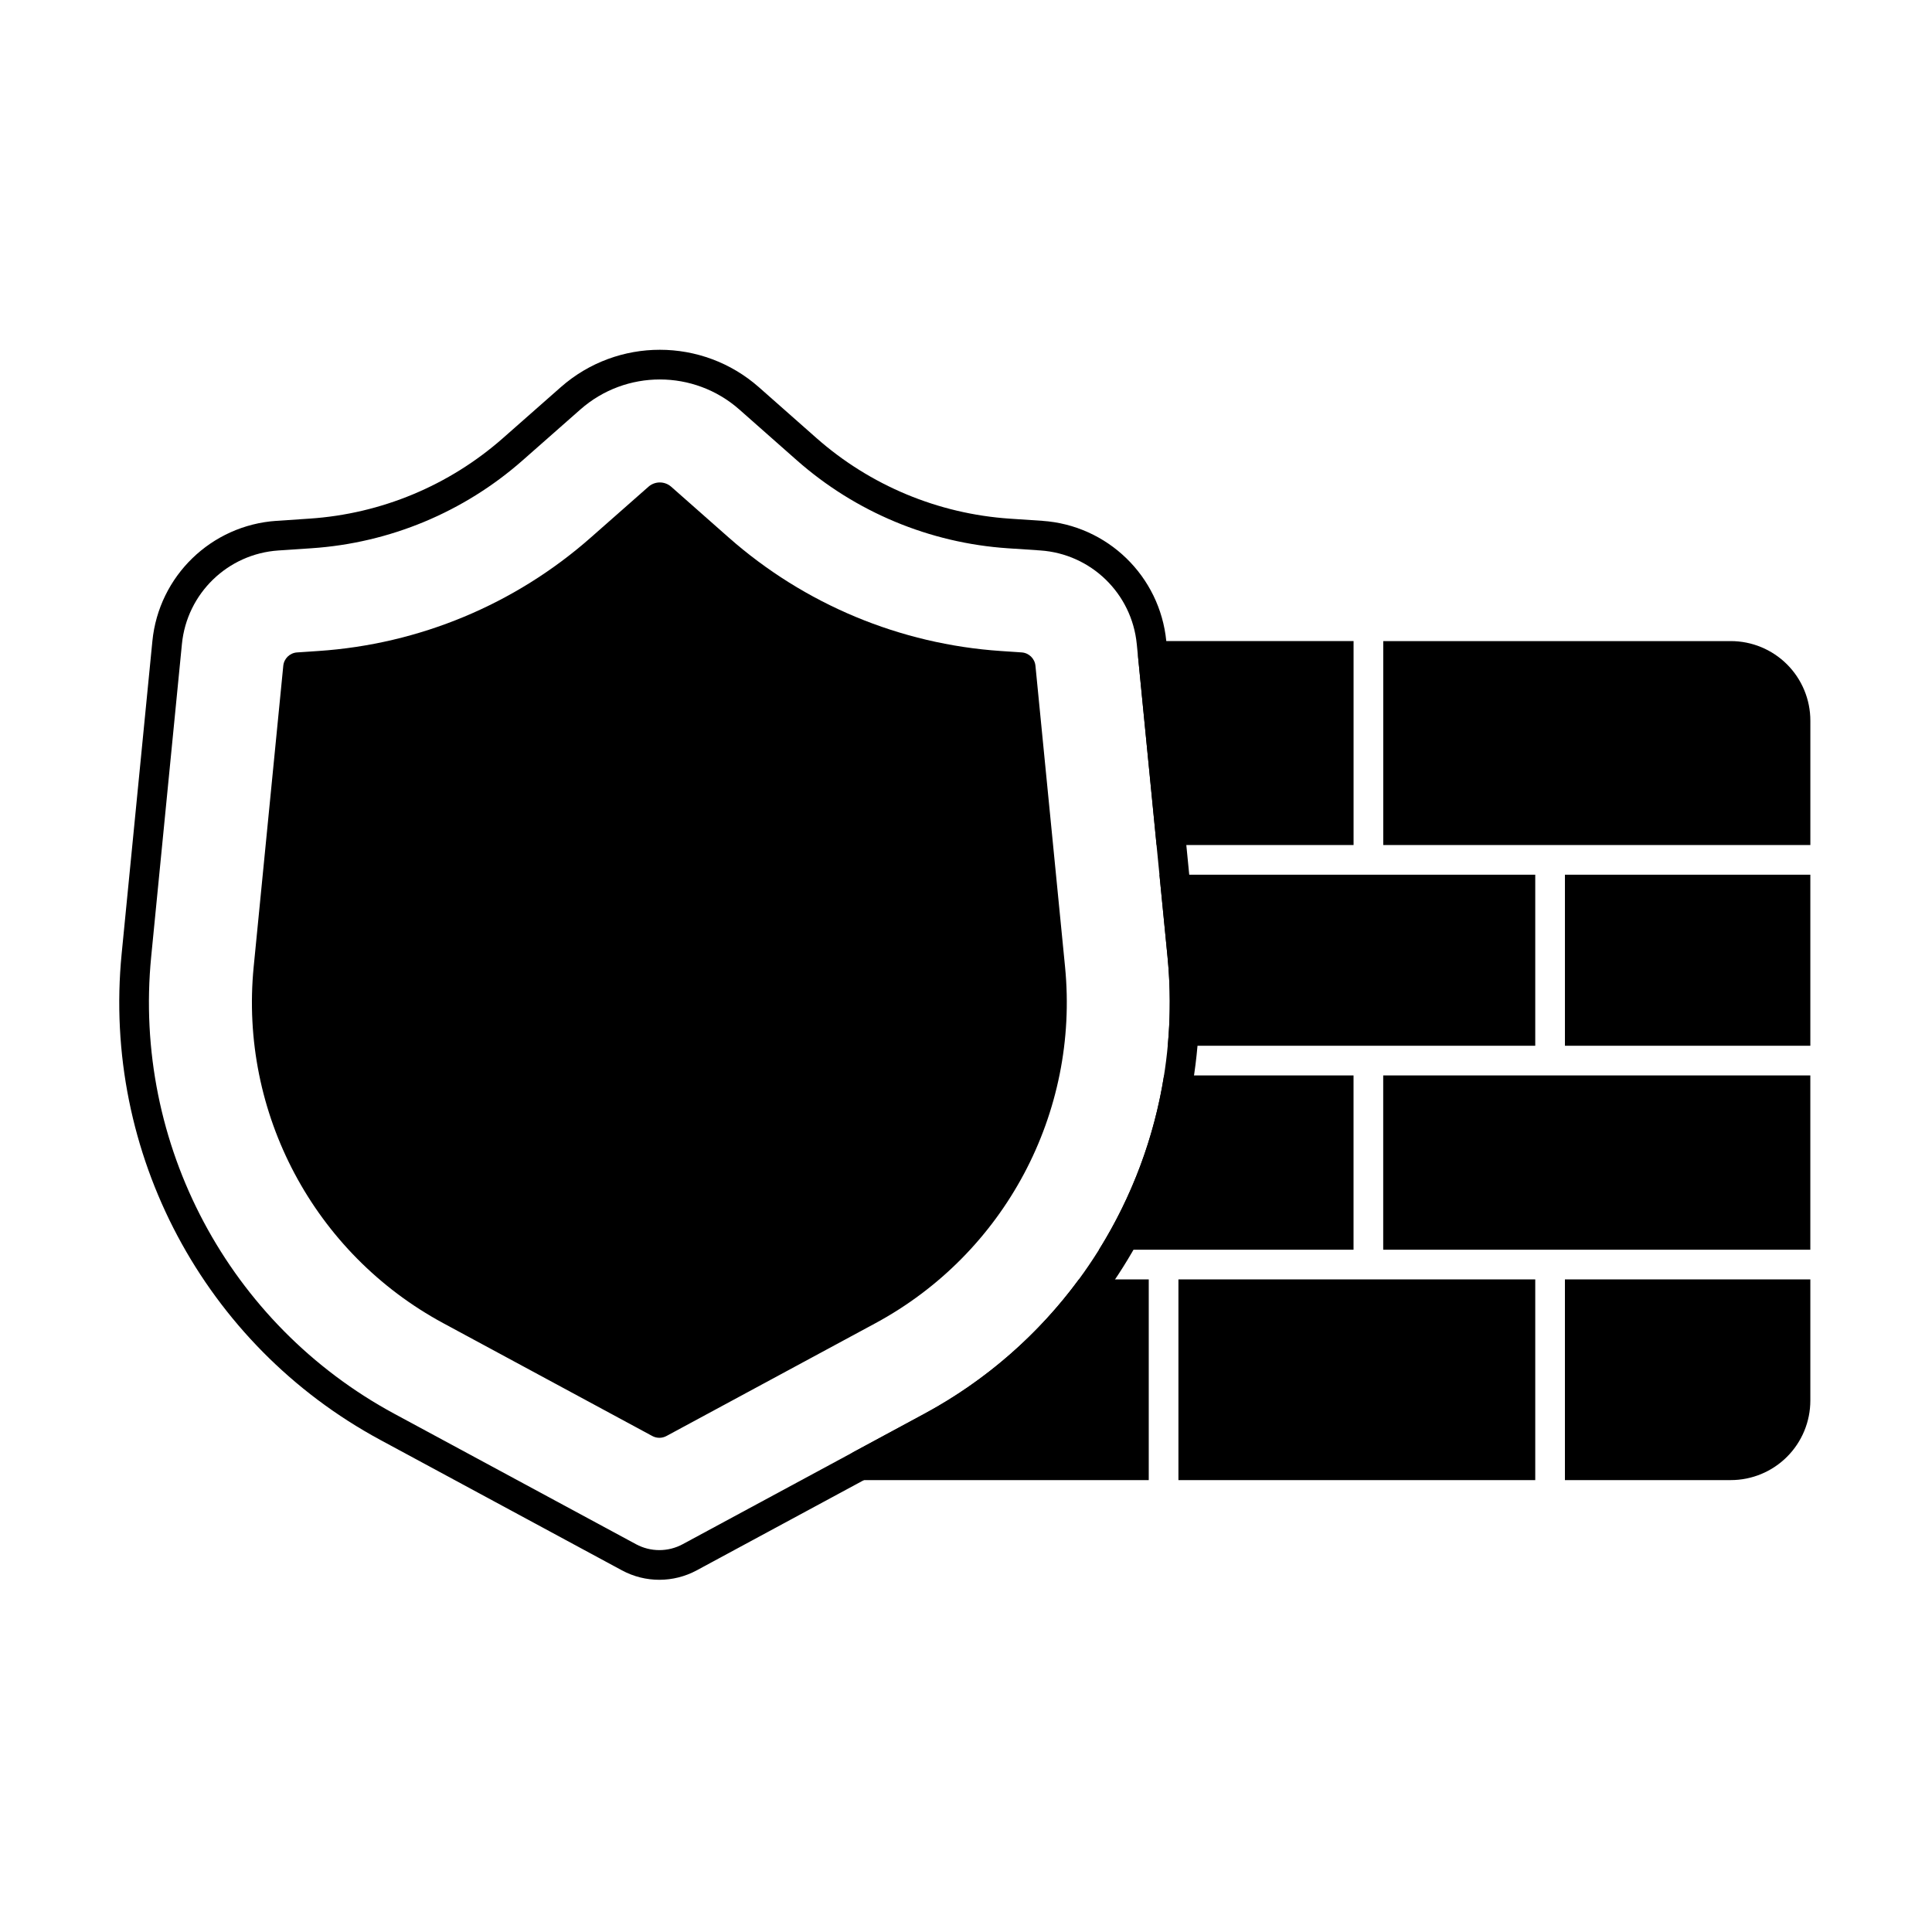
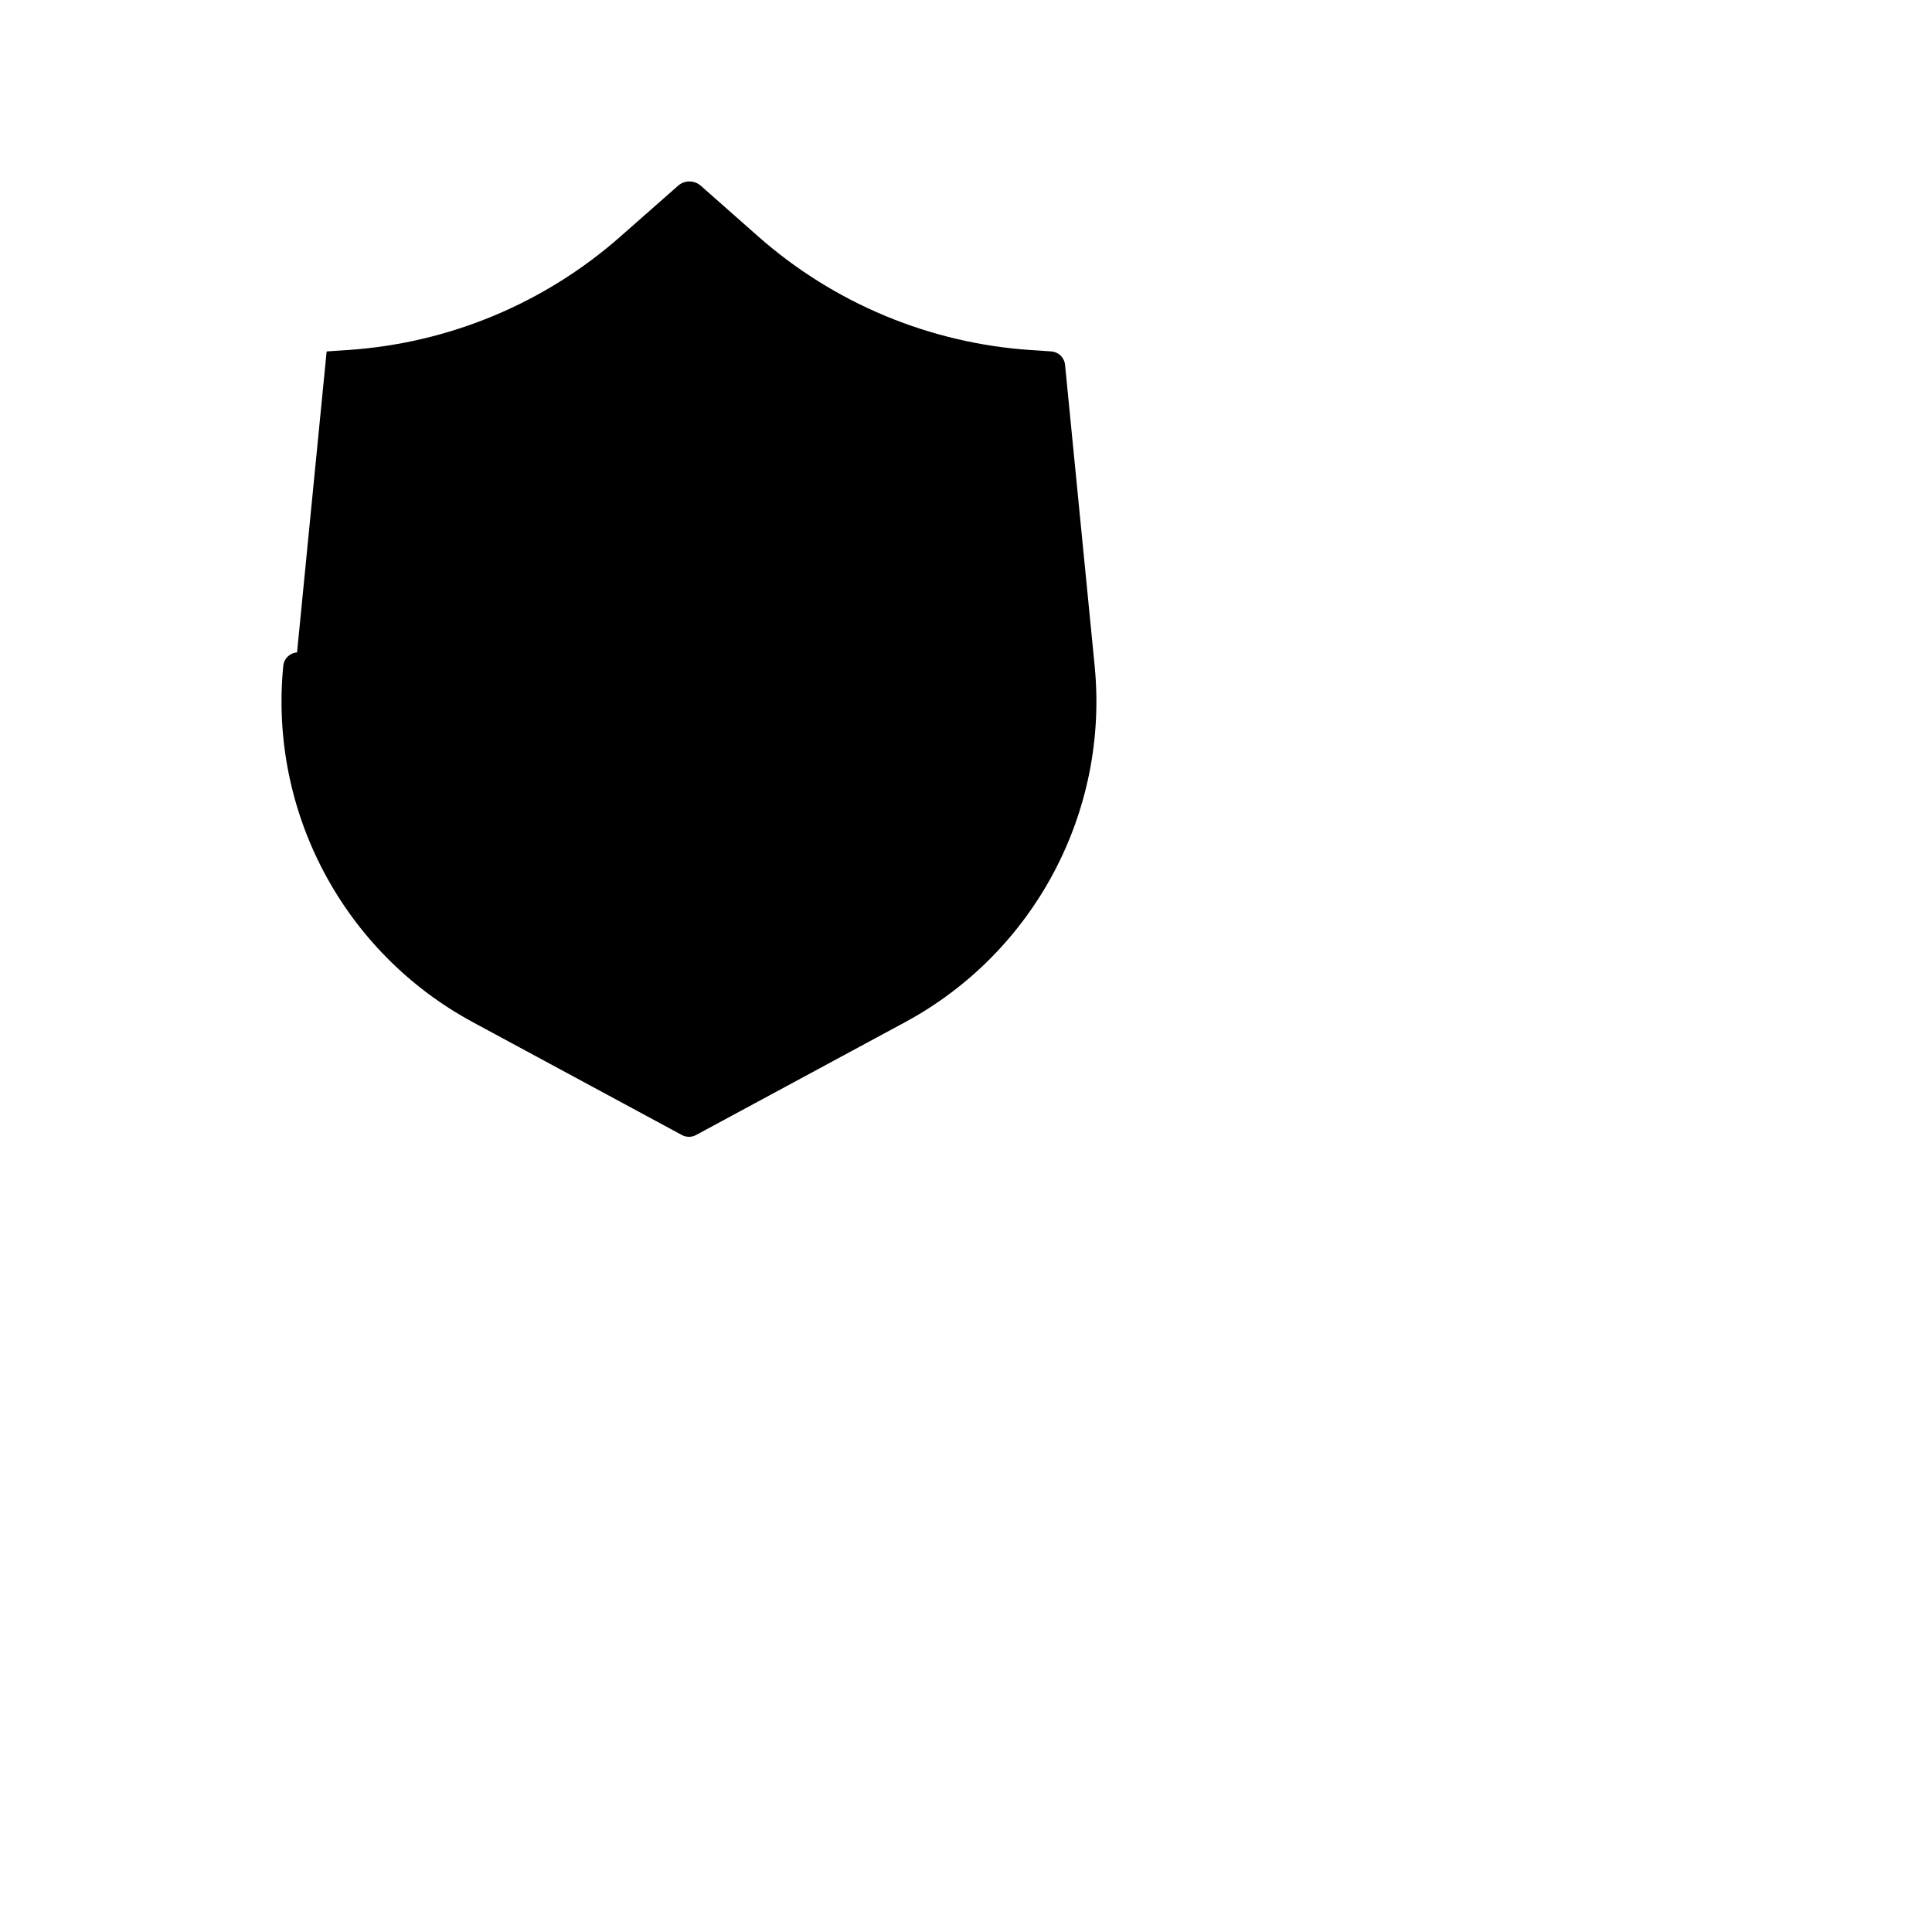
<svg xmlns="http://www.w3.org/2000/svg" fill="#000000" width="800px" height="800px" version="1.1" viewBox="144 144 512 512">
  <g fill-rule="evenodd">
-     <path d="m429.92 483.05c-10.637 14.473-24.5 26.738-40.965 35.625l-18.852 10.176c-1.582 0.855-2.387 2.676-1.945 4.422s2.012 2.969 3.812 2.969h76.461v-53.191zm26.375 0h94.562v53.191h-94.562zm167.46 0h-65.035v53.191h43.949c5.594 0 10.957-2.223 14.914-6.18 3.953-3.953 6.176-9.32 6.176-14.914v-32.102zm-113.19-54.051h113.19v46.188h-113.19zm-58.078 0c-2.609 16.488-8.516 32.188-17.238 46.188h67.453v-46.188zm98.375-53.191h-99.59l2.133 21.719c0.781 7.949 0.789 15.848 0.066 23.609h97.387v-45.328zm72.898 45.328h-65.035v-45.328h65.035zm-121.05-107.24h-53.18c-1.109 0-2.168 0.469-2.914 1.289-0.746 0.82-1.109 1.922-1 3.023l4.891 49.734h52.203v-54.051zm7.863 0v54.051h113.19v-32.961c0-5.594-2.223-10.957-6.176-14.914-3.953-3.953-9.32-6.176-14.914-6.176h-92.105z" />
-     <path d="m222.72 316.9c-1.918 0.129-3.461 1.625-3.648 3.539l-7.844 79.766c-3.809 38.734 16.004 75.973 50.258 94.461l55.387 29.895c1.168 0.629 2.57 0.629 3.734 0l55.387-29.895c34.25-18.488 54.062-55.727 50.254-94.461 0 0-7.844-79.77-7.844-79.77-0.188-1.914-1.73-3.41-3.648-3.539l-5.488-0.371c-26.73-1.793-52.117-12.387-72.199-30.117l-15.191-13.414c-1.727-1.52-4.309-1.52-6.031-0.004l-15.328 13.504c-20.07 17.68-45.422 28.234-72.109 30.023l-5.691 0.383z" />
-     <path d="m453.08 313.9c-1.695-17.23-15.598-30.711-32.871-31.871-2.828-0.191-5.719-0.387-8.59-0.578-18.988-1.277-37.02-8.797-51.285-21.395-4.957-4.379-10.207-9.012-15.188-13.414-15.004-13.25-37.52-13.262-52.539-0.031-5.027 4.43-10.324 9.098-15.324 13.5-14.258 12.562-32.266 20.059-51.223 21.328-2.938 0.195-5.902 0.395-8.797 0.59-17.277 1.16-31.184 14.641-32.879 31.871-2.113 21.48-5.207 52.969-8.145 82.859-5.195 52.832 21.824 103.62 68.539 128.83 25.836 13.945 51.441 27.77 64.035 34.566 6.188 3.34 13.641 3.34 19.828 0 12.59-6.797 38.199-20.621 64.035-34.566 46.715-25.215 73.734-76 68.543-128.83l-8.145-82.863zm-7.824 0.77 8.145 82.863c4.883 49.68-20.523 97.434-64.453 121.14-25.832 13.945-51.441 27.766-64.035 34.562-3.856 2.082-8.5 2.082-12.359 0l-64.035-34.562c-43.93-23.711-69.336-71.469-64.453-121.14 0 0 8.145-82.859 8.145-82.859 1.32-13.406 12.137-23.895 25.578-24.793 2.894-0.195 5.859-0.395 8.797-0.59 20.688-1.387 40.336-9.57 55.895-23.273 5-4.406 10.301-9.074 15.328-13.504 12.043-10.609 30.105-10.602 42.137 0.023 4.981 4.398 10.23 9.035 15.188 13.414 15.566 13.746 35.242 21.957 55.961 23.348 2.867 0.191 5.762 0.387 8.586 0.574 13.441 0.902 24.258 11.391 25.574 24.797z" />
+     <path d="m222.72 316.9c-1.918 0.129-3.461 1.625-3.648 3.539c-3.809 38.734 16.004 75.973 50.258 94.461l55.387 29.895c1.168 0.629 2.57 0.629 3.734 0l55.387-29.895c34.25-18.488 54.062-55.727 50.254-94.461 0 0-7.844-79.77-7.844-79.77-0.188-1.914-1.73-3.41-3.648-3.539l-5.488-0.371c-26.73-1.793-52.117-12.387-72.199-30.117l-15.191-13.414c-1.727-1.52-4.309-1.52-6.031-0.004l-15.328 13.504c-20.07 17.68-45.422 28.234-72.109 30.023l-5.691 0.383z" />
  </g>
</svg>